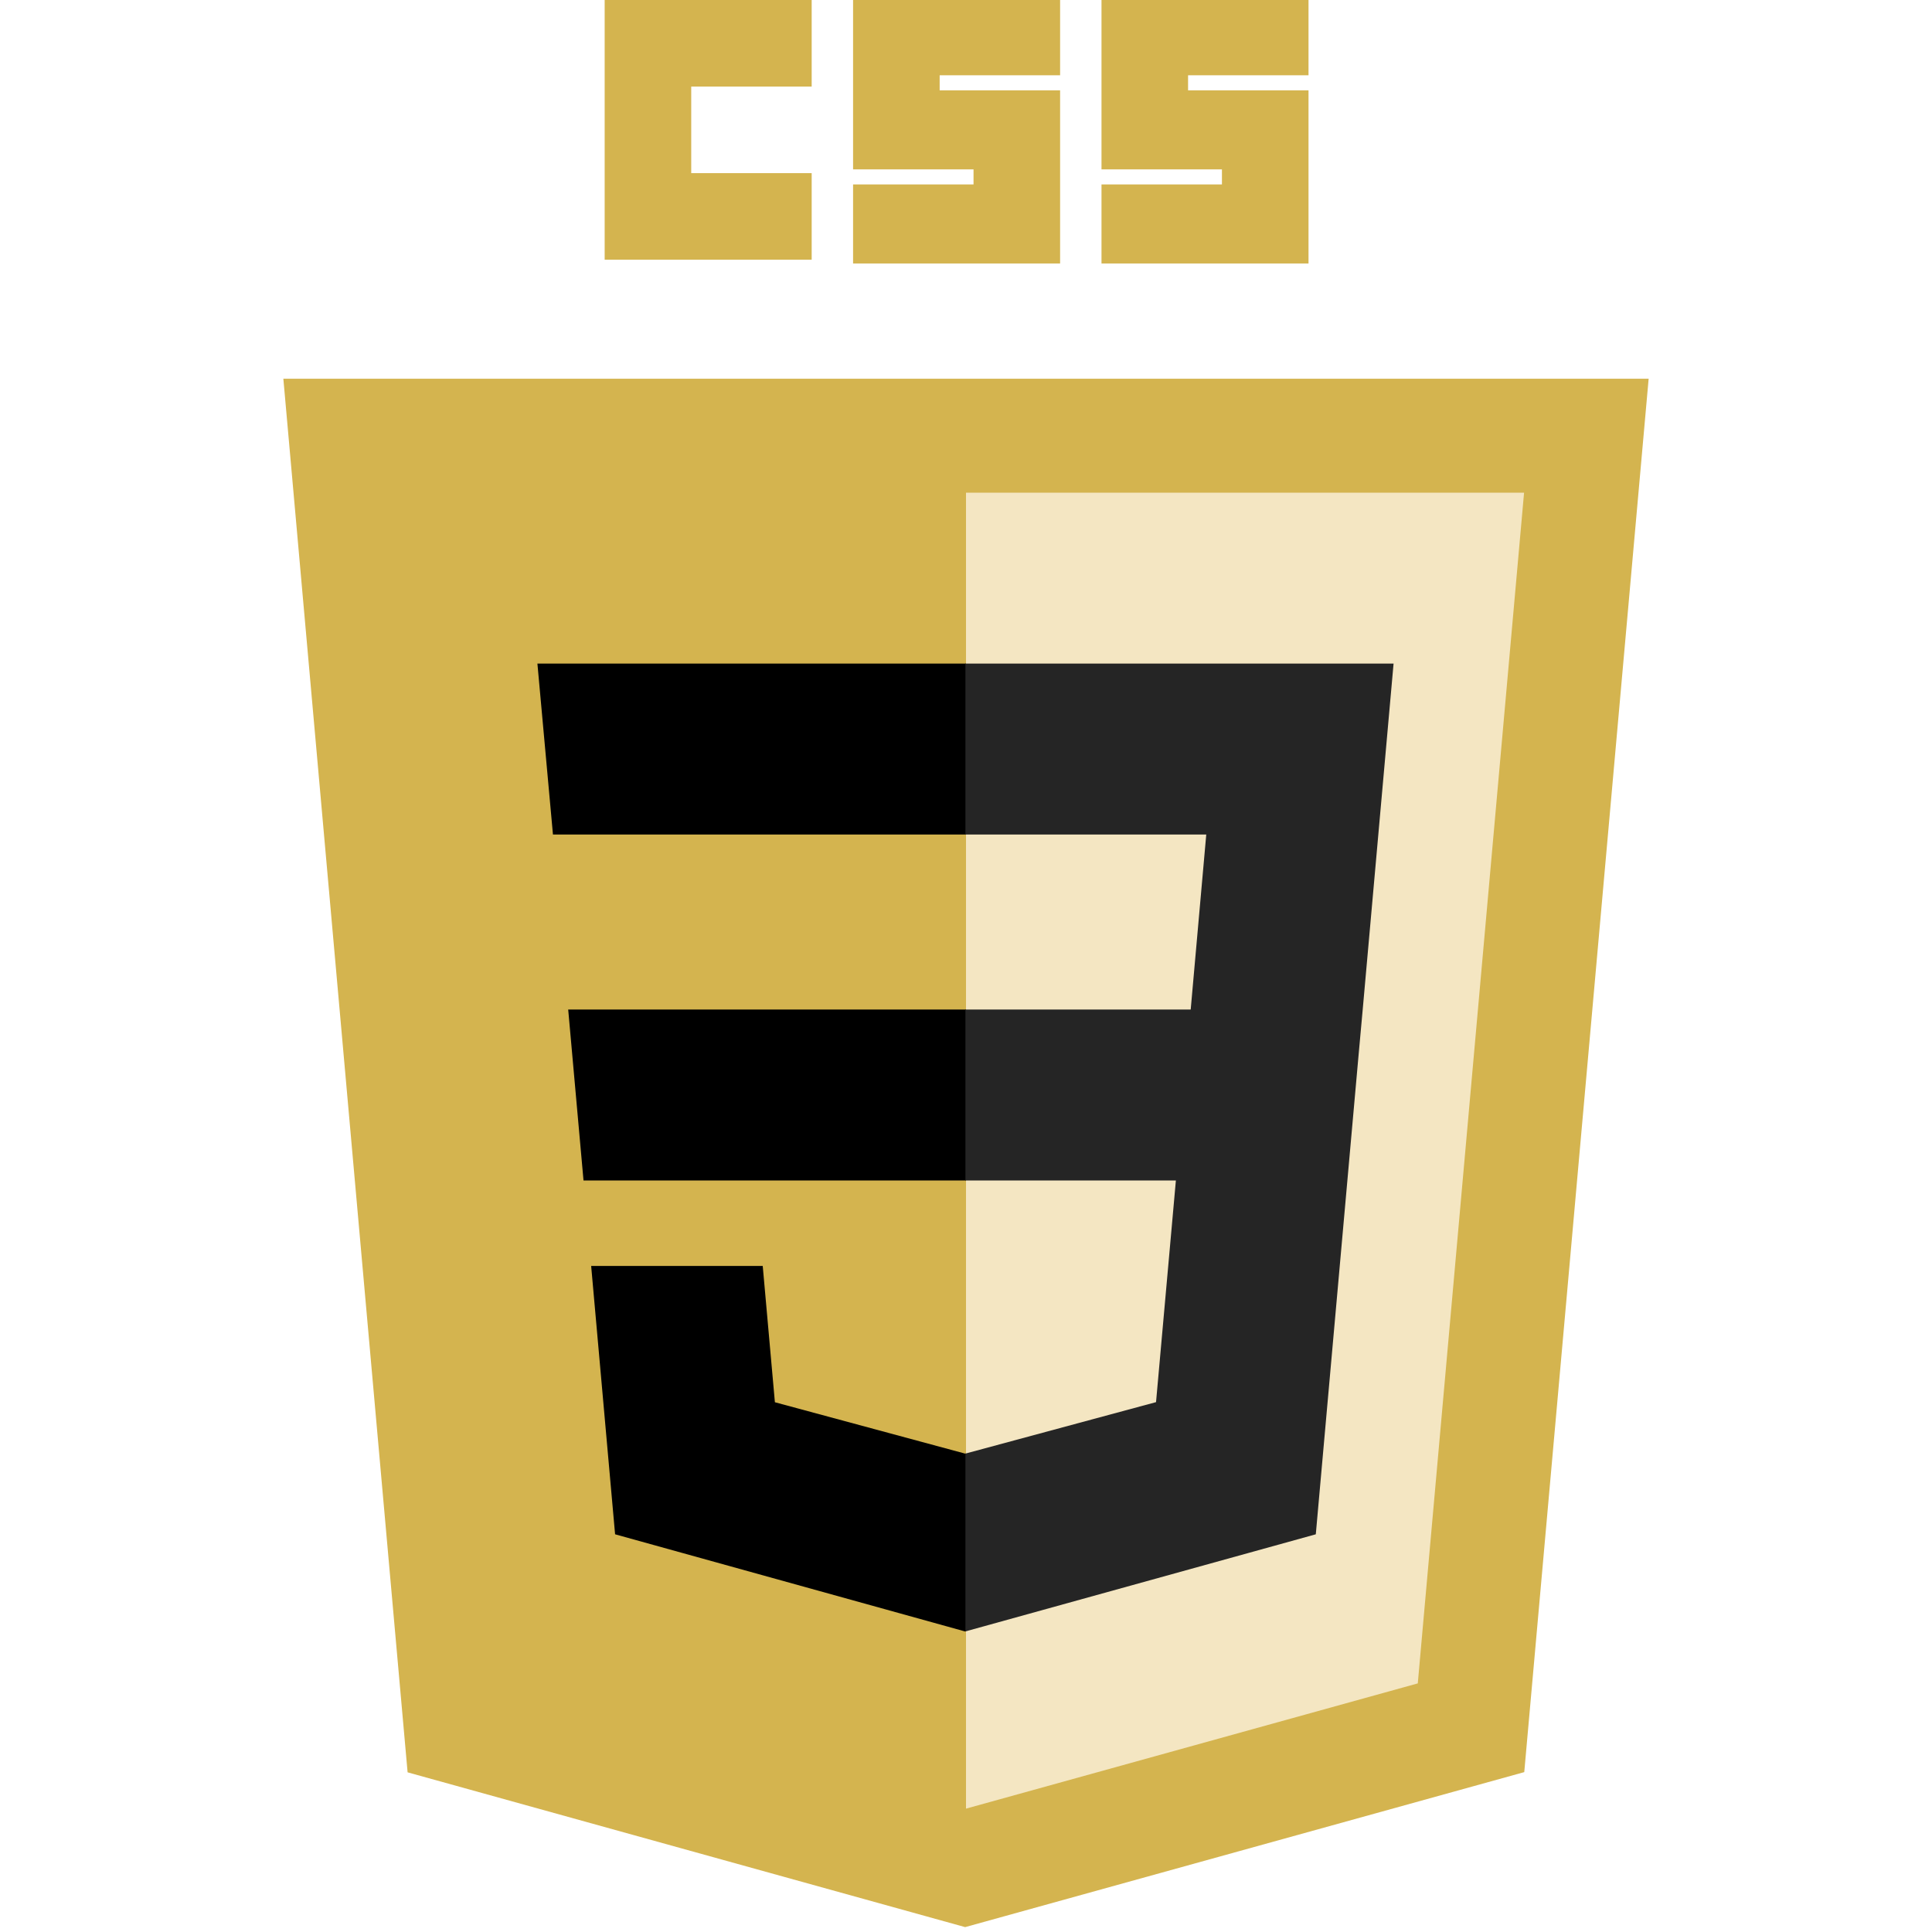
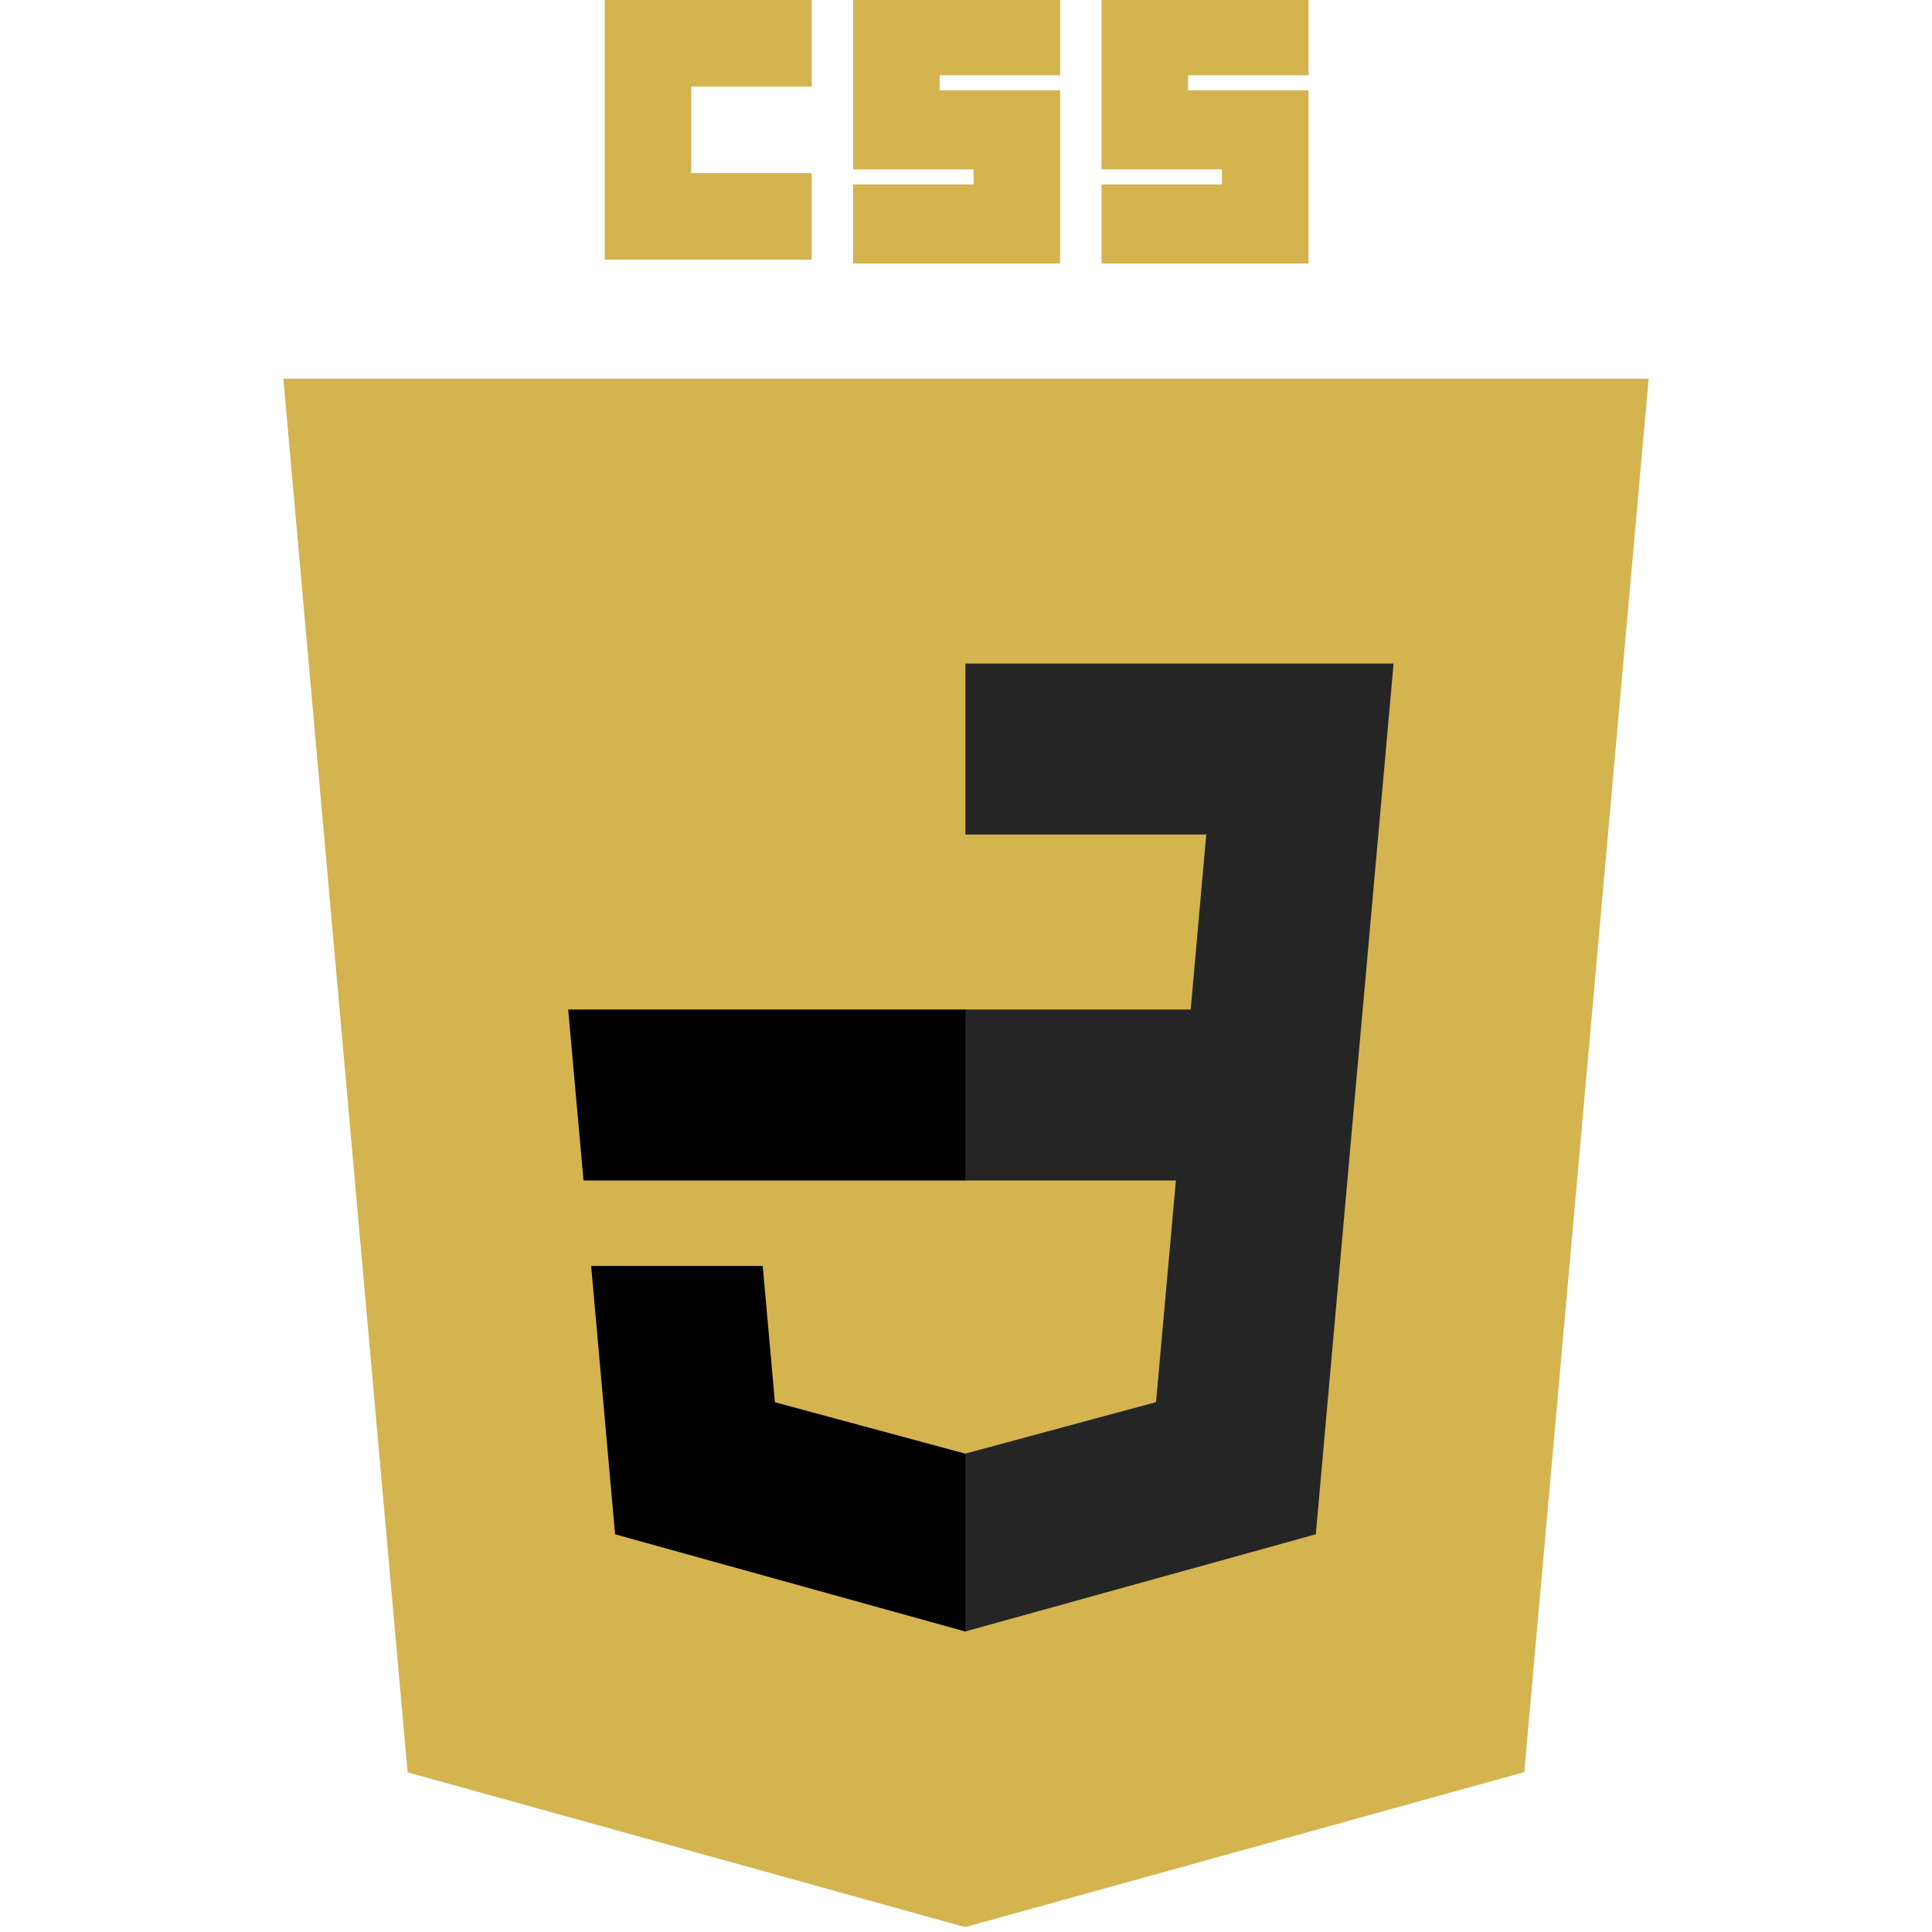
<svg xmlns="http://www.w3.org/2000/svg" width="154" height="154" viewBox="0 0 154 154" fill="none">
  <path d="M76.933 153.611L32.49 141.273L22.586 30.188H131.414L121.499 141.256L76.933 153.611Z" fill="#d4b44f" />
-   <path d="M113.012 134.183L121.484 39.271H77V144.167L113.012 134.183Z" fill="#f4e6c2" />
  <path d="M45.291 80.471L46.512 94.095H77V80.471H45.291Z" fill="#000" />
-   <path d="M42.837 52.895L44.076 66.519H77V52.895H42.837Z" fill="#000" />
  <path d="M77 115.854L76.94 115.87L61.767 111.773L60.797 100.907H47.121L49.029 122.299L76.937 130.046L77 130.029V115.854Z" fill="#000" />
  <path d="M48.198 0H64.699V6.9H55.098V13.801H64.699V20.701H48.198V0Z" fill="#d4b44f" />
  <path d="M67.999 0H84.501V6H74.9V7.201H84.501V21.002H67.999V14.701H77.6V13.501H67.999V0Z" fill="#d4b44f" />
  <path d="M87.801 0H104.302V6H94.701V7.201H104.302V21.002H87.801V14.701H97.401V13.501H87.801V0Z" fill="#d4b44f" />
  <path d="M108.622 80.471L111.082 52.895H76.953V66.519H96.151L94.911 80.471H76.953V94.095H93.73L92.148 111.764L76.953 115.866V130.04L104.883 122.299L105.088 119.997L108.29 84.129L108.622 80.471Z" fill="#252525" />
</svg>